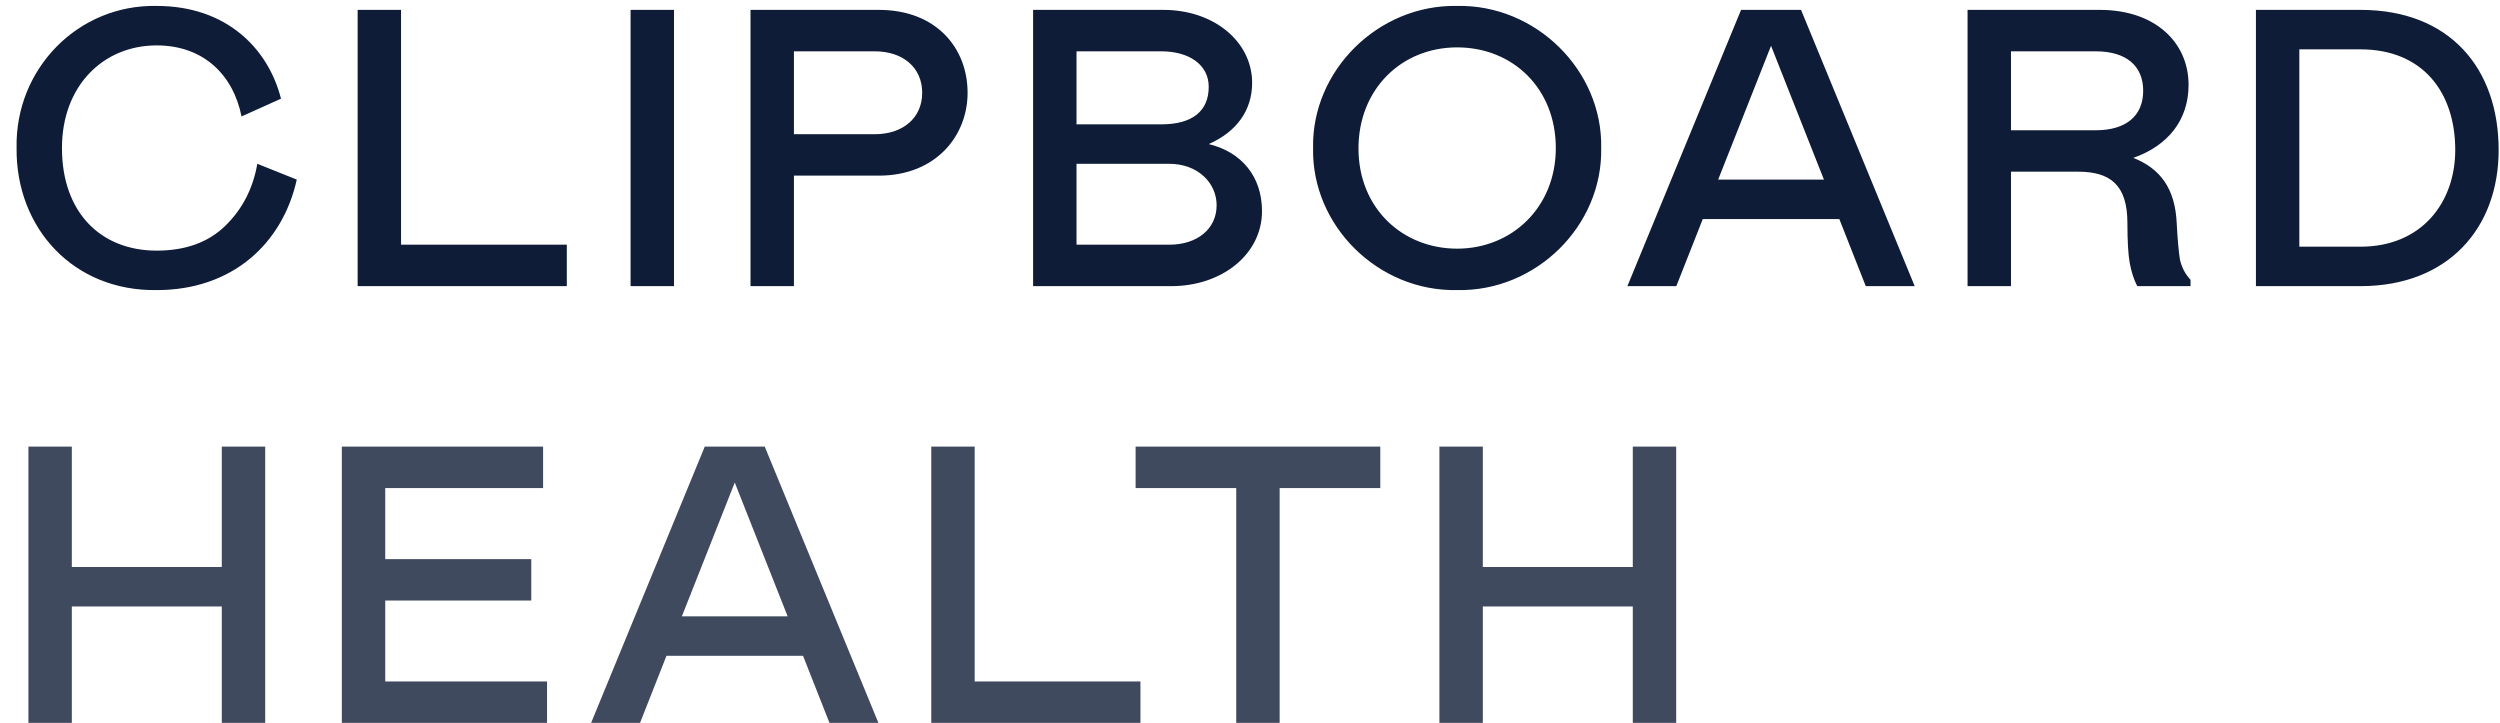
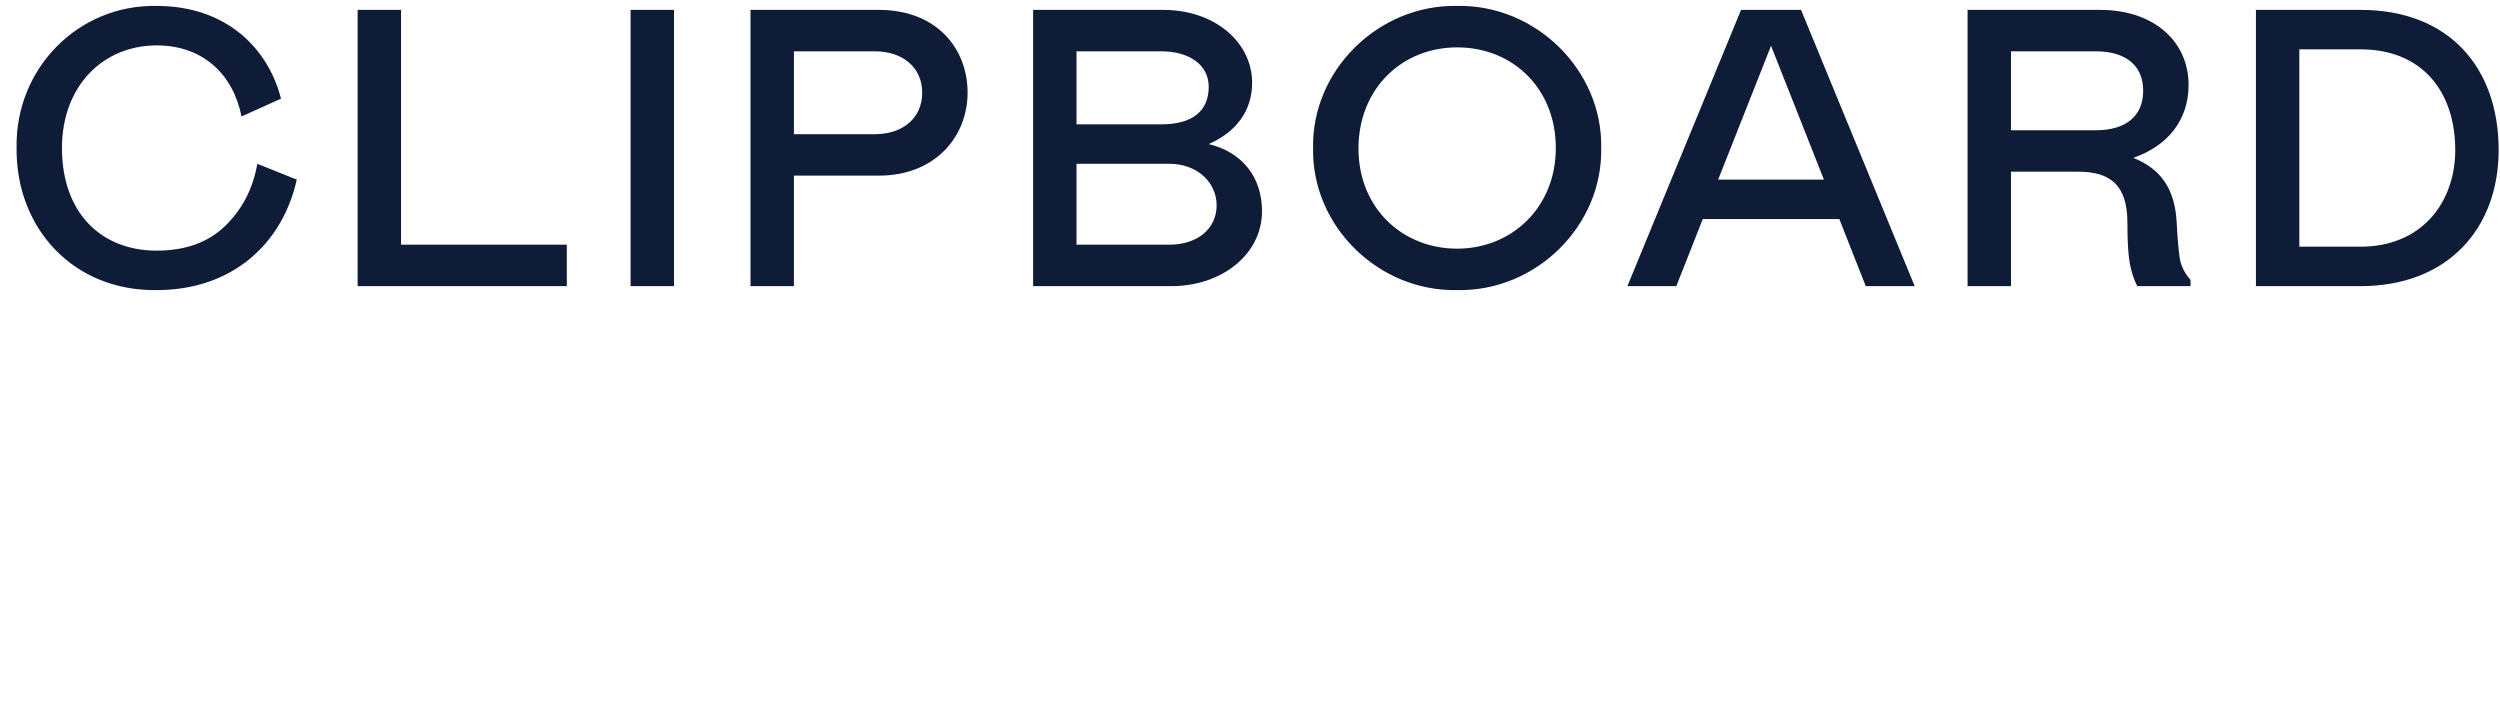
<svg xmlns="http://www.w3.org/2000/svg" fill="none" height="48" viewBox="0 0 166 48" width="166">
  <path class="logo-first-line" d="M4.114 9.828C4.114 5.714 6.84 3.015 10.403 3.015C13.522 3.015 15.487 4.98 16.038 7.732L18.658 6.552C17.82 3.251 15.068 0.394 10.403 0.394C5.189 0.289 0.996 4.561 1.101 9.828C1.048 15.148 4.874 19.341 10.403 19.262C15.435 19.262 18.763 16.17 19.706 11.925L17.086 10.876C16.798 12.527 16.09 13.89 14.963 14.991C13.836 16.091 12.316 16.642 10.403 16.642C6.682 16.642 4.114 14.1 4.114 9.828ZM23.747 0.656V19H37.636V16.248H26.629V0.656H23.747ZM41.87 19H44.753V0.656H41.87V19ZM52.717 11.662H58.351C62.151 11.662 64.248 9.016 64.248 6.159C64.248 3.198 62.177 0.656 58.351 0.656H49.834V19H52.717V11.662ZM52.717 8.911V3.408H58.089C59.95 3.408 61.234 4.482 61.234 6.159C61.234 7.837 59.95 8.911 58.089 8.911H52.717ZM68.598 19H77.77C81.15 19 83.797 16.877 83.797 14.021C83.797 11.715 82.434 10.09 80.259 9.566C82.12 8.754 83.142 7.312 83.142 5.504C83.142 2.779 80.626 0.656 77.246 0.656H68.598V19ZM71.481 8.256V3.408H77.115C78.923 3.408 80.259 4.273 80.259 5.766C80.259 7.365 79.185 8.256 77.115 8.256H71.481ZM71.481 16.248V10.876H77.639C79.526 10.876 80.784 12.134 80.784 13.628C80.784 15.2 79.499 16.248 77.639 16.248H71.481ZM96.754 0.394C91.513 0.289 87.085 4.692 87.189 9.828C87.085 14.991 91.513 19.367 96.754 19.262C101.996 19.367 106.424 14.991 106.319 9.828C106.424 4.692 101.996 0.289 96.754 0.394ZM96.754 16.511C93.138 16.511 90.203 13.838 90.203 9.854C90.203 5.923 93.059 3.146 96.754 3.146C100.449 3.146 103.306 5.871 103.306 9.828C103.306 13.785 100.371 16.511 96.754 16.511ZM108.059 19H111.308L113.064 14.545H122.131L123.887 19H127.136L119.589 0.656H115.606L108.059 19ZM114.086 11.925L117.597 3.041L121.109 11.925H114.086ZM145.452 19V18.581C145.086 18.188 144.85 17.716 144.745 17.218C144.666 16.694 144.588 15.908 144.535 14.833C144.43 12.501 143.435 11.191 141.653 10.483C143.959 9.671 145.321 7.968 145.321 5.635C145.321 2.831 143.12 0.656 139.425 0.656H130.646V19H133.529V11.4H137.984C140.107 11.4 141.26 12.265 141.26 14.807C141.26 16.013 141.312 16.904 141.417 17.48C141.522 18.03 141.679 18.555 141.915 19H145.452ZM133.529 8.649V3.408H139.163C141.155 3.408 142.308 4.351 142.308 6.028C142.308 7.705 141.155 8.649 139.163 8.649H133.529ZM149.794 19H156.738C162.556 19 165.91 15.148 165.91 9.959C165.91 4.535 162.661 0.656 156.738 0.656H149.794V19ZM152.676 3.277H156.738C160.852 3.277 163.028 6.107 163.028 9.959C163.028 13.444 160.8 16.38 156.738 16.38H152.676V3.277Z" fill="#0E1C37" />
-   <path class="logo-second-line" d="M14.727 40.269V48H17.61V29.656H14.727V37.649H4.769V29.656H1.887V48H4.769V40.269H14.727ZM22.698 29.656V48H36.324V45.248H25.58V39.876H35.276V37.125H25.58V32.408H36.062V29.656H22.698ZM39.249 48H42.498L44.254 43.545H53.321L55.077 48H58.327L50.779 29.656H46.796L39.249 48ZM45.276 40.925L48.788 32.041L52.299 40.925H45.276ZM61.837 29.656V48H75.726V45.248H64.719V29.656H61.837ZM91.651 29.656H75.404V32.408H82.086V48H84.969V32.408H91.651V29.656ZM108.417 40.269V48H111.299V29.656H108.417V37.649H98.459V29.656H95.576V48H98.459V40.269H108.417Z" fill="#3f4a5f" />
</svg>